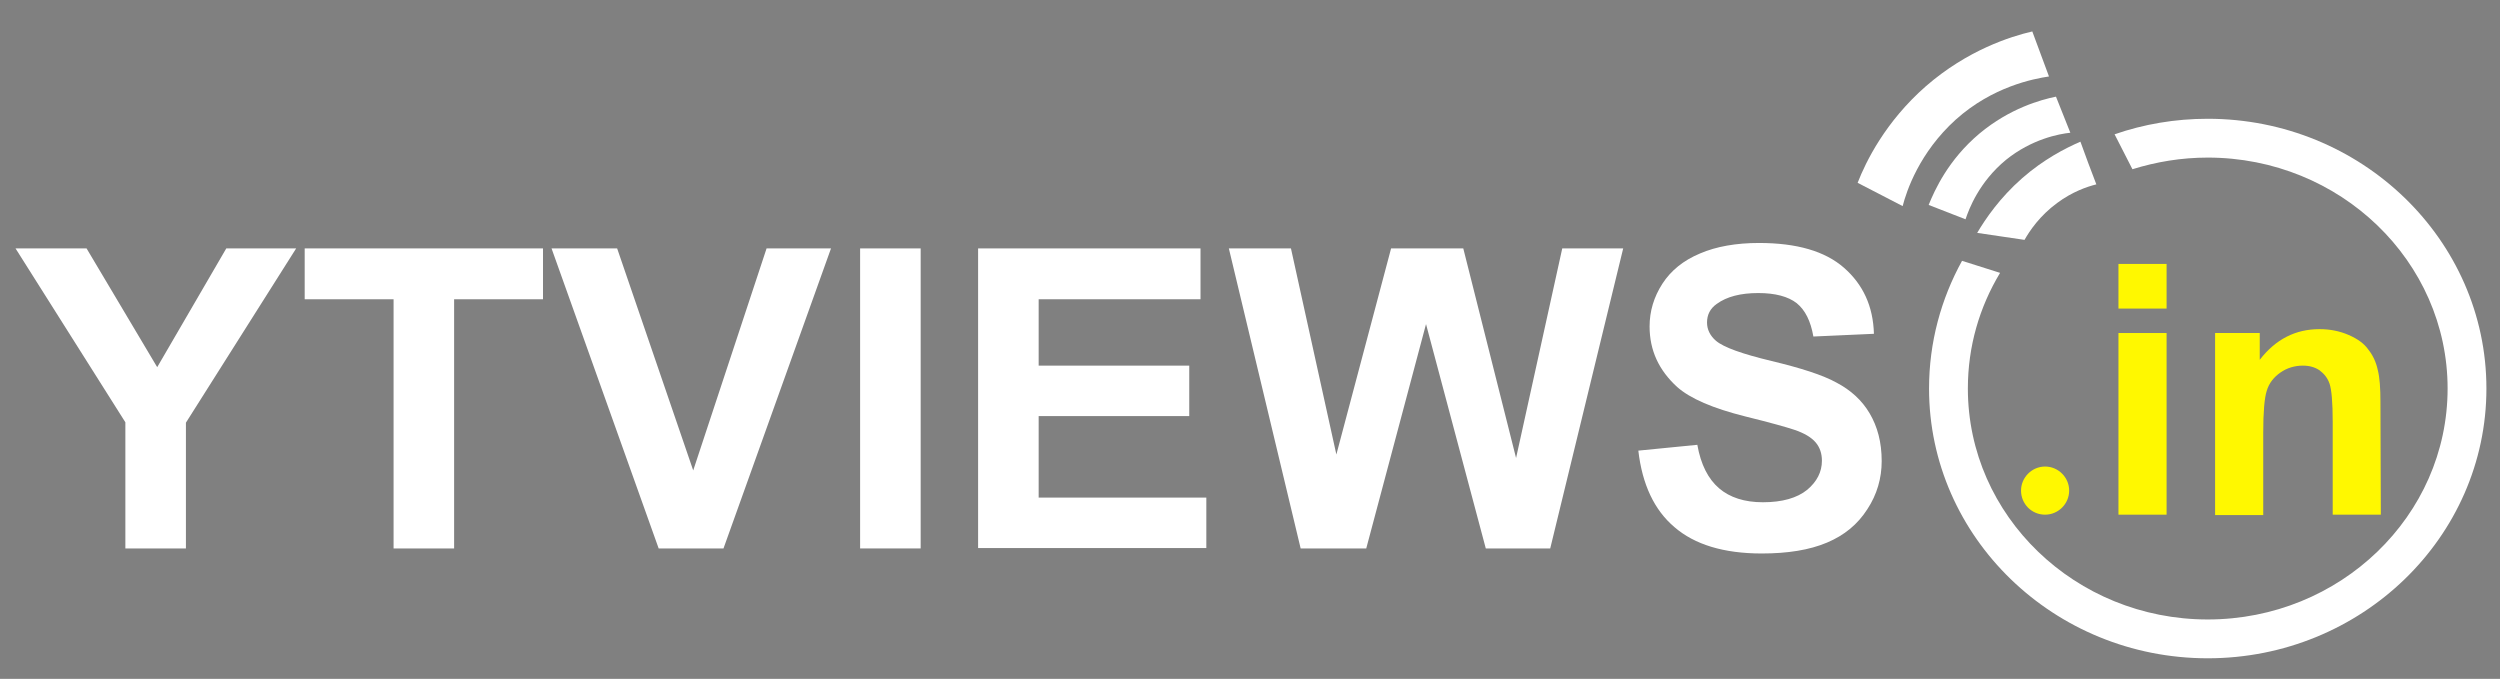
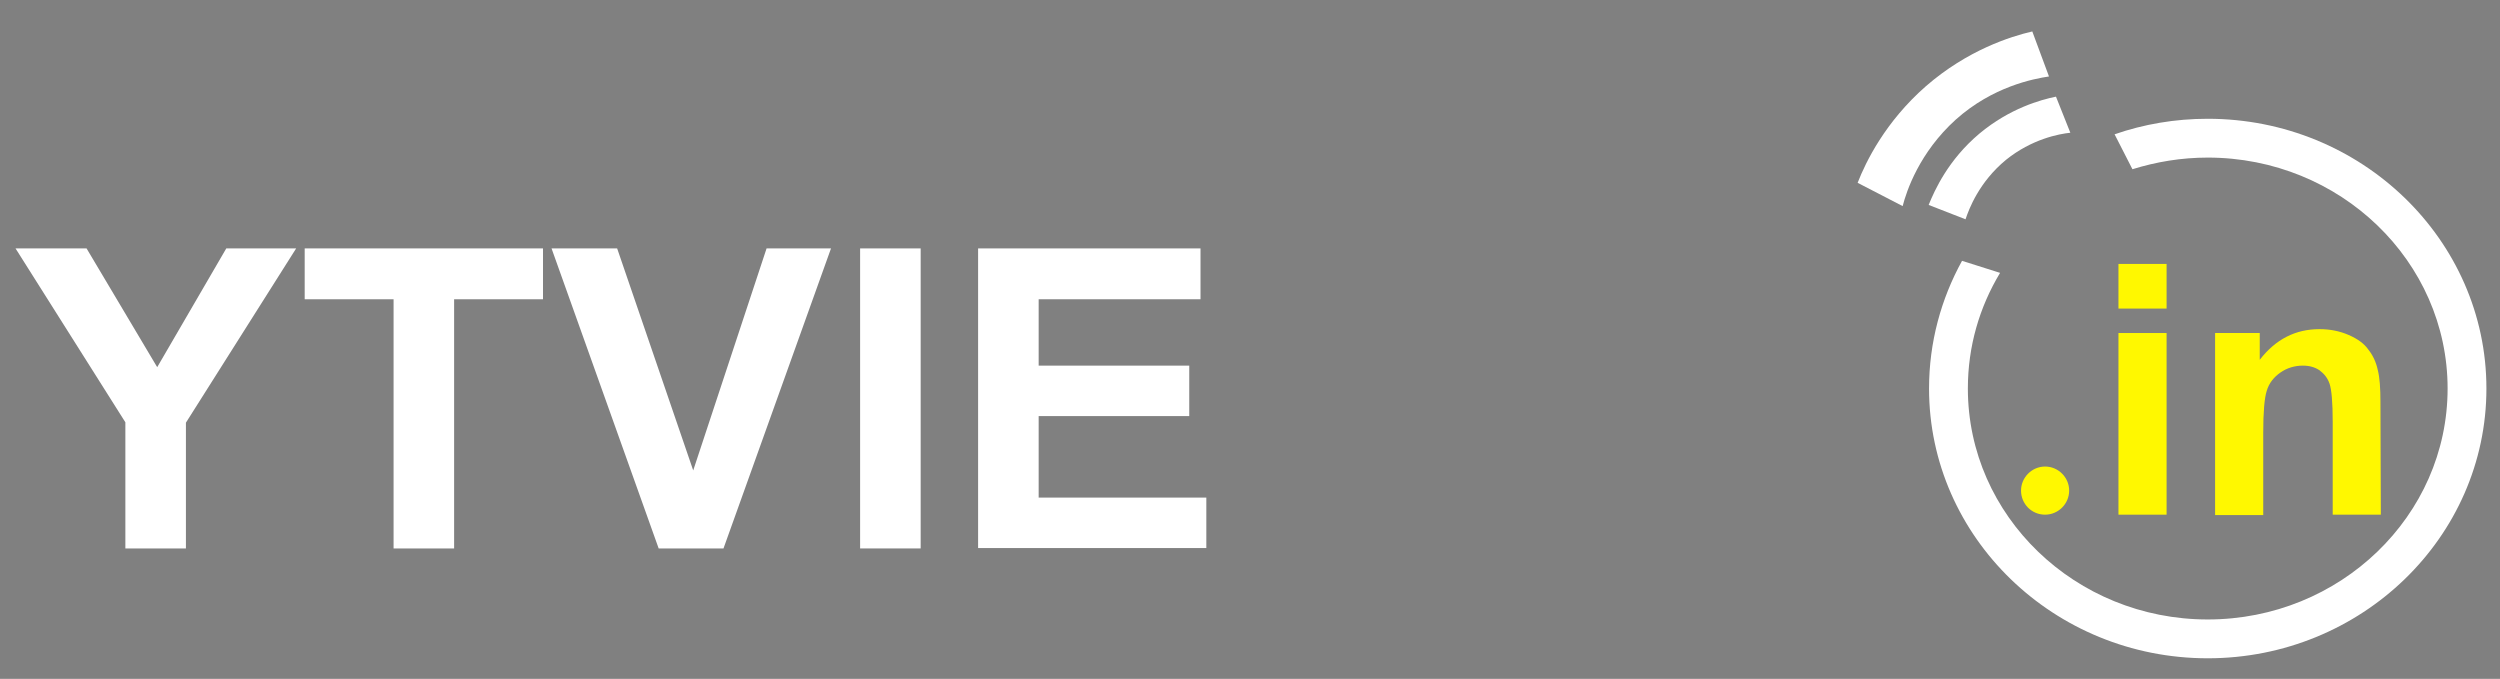
<svg xmlns="http://www.w3.org/2000/svg" version="1.1" id="Layer_1" x="0px" y="0px" viewBox="0 0 644.1 174.9" style="enable-background:new 0 0 644.1 174.9;" xml:space="preserve">
  <rect x="0" y="0" width="644.1" height="174.9" fill="#808080" stroke="none" />
  <style type="text/css">
	.st0{enable-background:new    ;}
	.st1{fill:#FFF800;}
	.st2{fill:#FFFFFF;}
	.st3{fill:#3400B9;}
</style>
  <g id="_.in" class="st0">
    <path class="st1" d="M520.7,126.4L520.7,126.4c0-3.4,2.8-6.2,6.2-6.2l0,0c3.4,0,6.2,2.8,6.2,6.2l0,0c0,3.4-2.8,6.2-6.2,6.2l0,0   C523.4,132.6,520.7,129.8,520.7,126.4z" />
    <path class="st1" d="M545.8,79.5V68h12.4v11.5H545.8z M545.8,132.6V85.8h12.4v46.8H545.8z" />
    <path class="st1" d="M613.4,132.6H601v-23.9c0-5.1-0.3-8.3-0.8-9.8s-1.4-2.6-2.6-3.5c-1.2-0.8-2.6-1.2-4.3-1.2   c-2.1,0-4.1,0.6-5.8,1.8c-1.7,1.2-2.9,2.7-3.5,4.7c-0.6,1.9-0.9,5.5-0.9,10.8v21.2h-12.4V85.8h11.5v6.9c4.1-5.3,9.2-7.9,15.4-7.9   c2.7,0,5.2,0.5,7.5,1.5s4,2.2,5.1,3.8c1.2,1.5,2,3.3,2.4,5.2c0.5,1.9,0.7,4.7,0.7,8.3L613.4,132.6L613.4,132.6z" />
  </g>
  <g>
    <path class="st2" d="M568.8,30.6c-8.4,0-16.5,1.4-24,4l4.6,9c6.1-1.9,12.6-3,19.4-3c34.1,0,61.8,26.7,61.8,59.5   s-27.7,59.5-61.8,59.5S507,132.9,507,100.1c0-10.9,3-21,8.3-29.8l-9.8-3.1c-5.4,9.8-8.5,21-8.5,32.9c0,38.3,32.2,69.5,71.8,69.5   s71.8-31.2,71.8-69.5S608.4,30.6,568.8,30.6z" />
-     <path class="st2" d="M521.6,61.8c1.3-2.3,3.9-6.2,8.4-9.5c3.9-2.9,7.7-4.2,10.1-4.8c-1.4-3.7-2.8-7.3-4.1-11   c-3.9,1.7-9.4,4.5-15,9.4c-5.8,5.1-9.4,10.4-11.6,14.1C513.5,60.6,517.5,61.2,521.6,61.8z" />
  </g>
  <g>
    <path class="st2" d="M533.4,34.2l-3.7-9.3c-3.9,0.8-11.9,3-19.7,9.5c-8.1,6.8-11.6,14.7-13.1,18.4l9.5,3.7   c0.9-2.7,3.5-9.6,10.4-15.3C523.5,35.8,530.5,34.5,533.4,34.2z" />
  </g>
  <g>
    <path class="st2" d="M527.9,19.7c-1.4-3.9-2.9-7.7-4.3-11.6c-5.6,1.3-16.7,4.8-27.4,14.1c-10.5,9.2-15.5,19.5-17.6,24.9   c3.9,2,7.7,4,11.6,6c1-3.9,4.3-13.8,13.7-22.3C513.4,22.3,523.9,20.3,527.9,19.7z" />
  </g>
  <path class="st3" d="M555.3,12.4" />
  <g>
    <path class="st2" d="M32.3,141.3v-32.5L4,64h18.3l18.2,30.6L58.3,64h18l-28.4,44.9v32.4H32.3z" />
    <path class="st2" d="M101.4,141.3V77.1H78.5V64h61.4v13.1H117v64.2L101.4,141.3L101.4,141.3z" />
    <path class="st2" d="M169.7,141.3L142.1,64H159l19.6,57.2L197.5,64h16.6l-27.7,77.3H169.7z" />
    <path class="st2" d="M221.6,141.3V64h15.6v77.3H221.6z" />
    <path class="st2" d="M252,141.3V64h57.3v13.1h-41.7v17.1h38.8v13h-38.8v21h43.2v13H252V141.3z" />
-     <path class="st2" d="M335.1,141.3L316.6,64h16l11.7,53.1L358.4,64H377l13.6,54l11.9-54h15.7l-18.8,77.3h-16.6l-15.4-57.8L352,141.3   H335.1z" />
-     <path class="st2" d="M422.1,116.1l15.2-1.5c0.9,5.1,2.8,8.8,5.6,11.2c2.8,2.4,6.6,3.6,11.3,3.6c5,0,8.8-1.1,11.4-3.2   c2.5-2.1,3.8-4.6,3.8-7.5c0-1.8-0.5-3.4-1.6-4.7c-1.1-1.3-2.9-2.4-5.6-3.3c-1.8-0.6-6-1.8-12.5-3.4c-8.4-2.1-14.2-4.6-17.6-7.6   c-4.7-4.3-7.1-9.4-7.1-15.6c0-3.9,1.1-7.6,3.3-11c2.2-3.4,5.4-6,9.7-7.8c4.2-1.8,9.3-2.7,15.2-2.7c9.7,0,17,2.1,21.9,6.4   c4.9,4.3,7.5,9.9,7.7,17l-15.6,0.7c-0.7-4-2.1-6.8-4.3-8.6c-2.2-1.7-5.5-2.6-9.9-2.6c-4.5,0-8.1,0.9-10.7,2.8   c-1.7,1.2-2.5,2.8-2.5,4.8c0,1.8,0.8,3.4,2.3,4.7c2,1.7,6.8,3.4,14.3,5.2s13.2,3.6,16.8,5.6c3.6,1.9,6.5,4.5,8.5,7.9   s3.1,7.4,3.1,12.3c0,4.4-1.2,8.6-3.7,12.4c-2.5,3.9-5.9,6.7-10.4,8.6c-4.5,1.9-10.1,2.8-16.8,2.8c-9.8,0-17.3-2.3-22.5-6.8   C426.2,131.4,423.1,124.8,422.1,116.1z" />
  </g>
</svg>